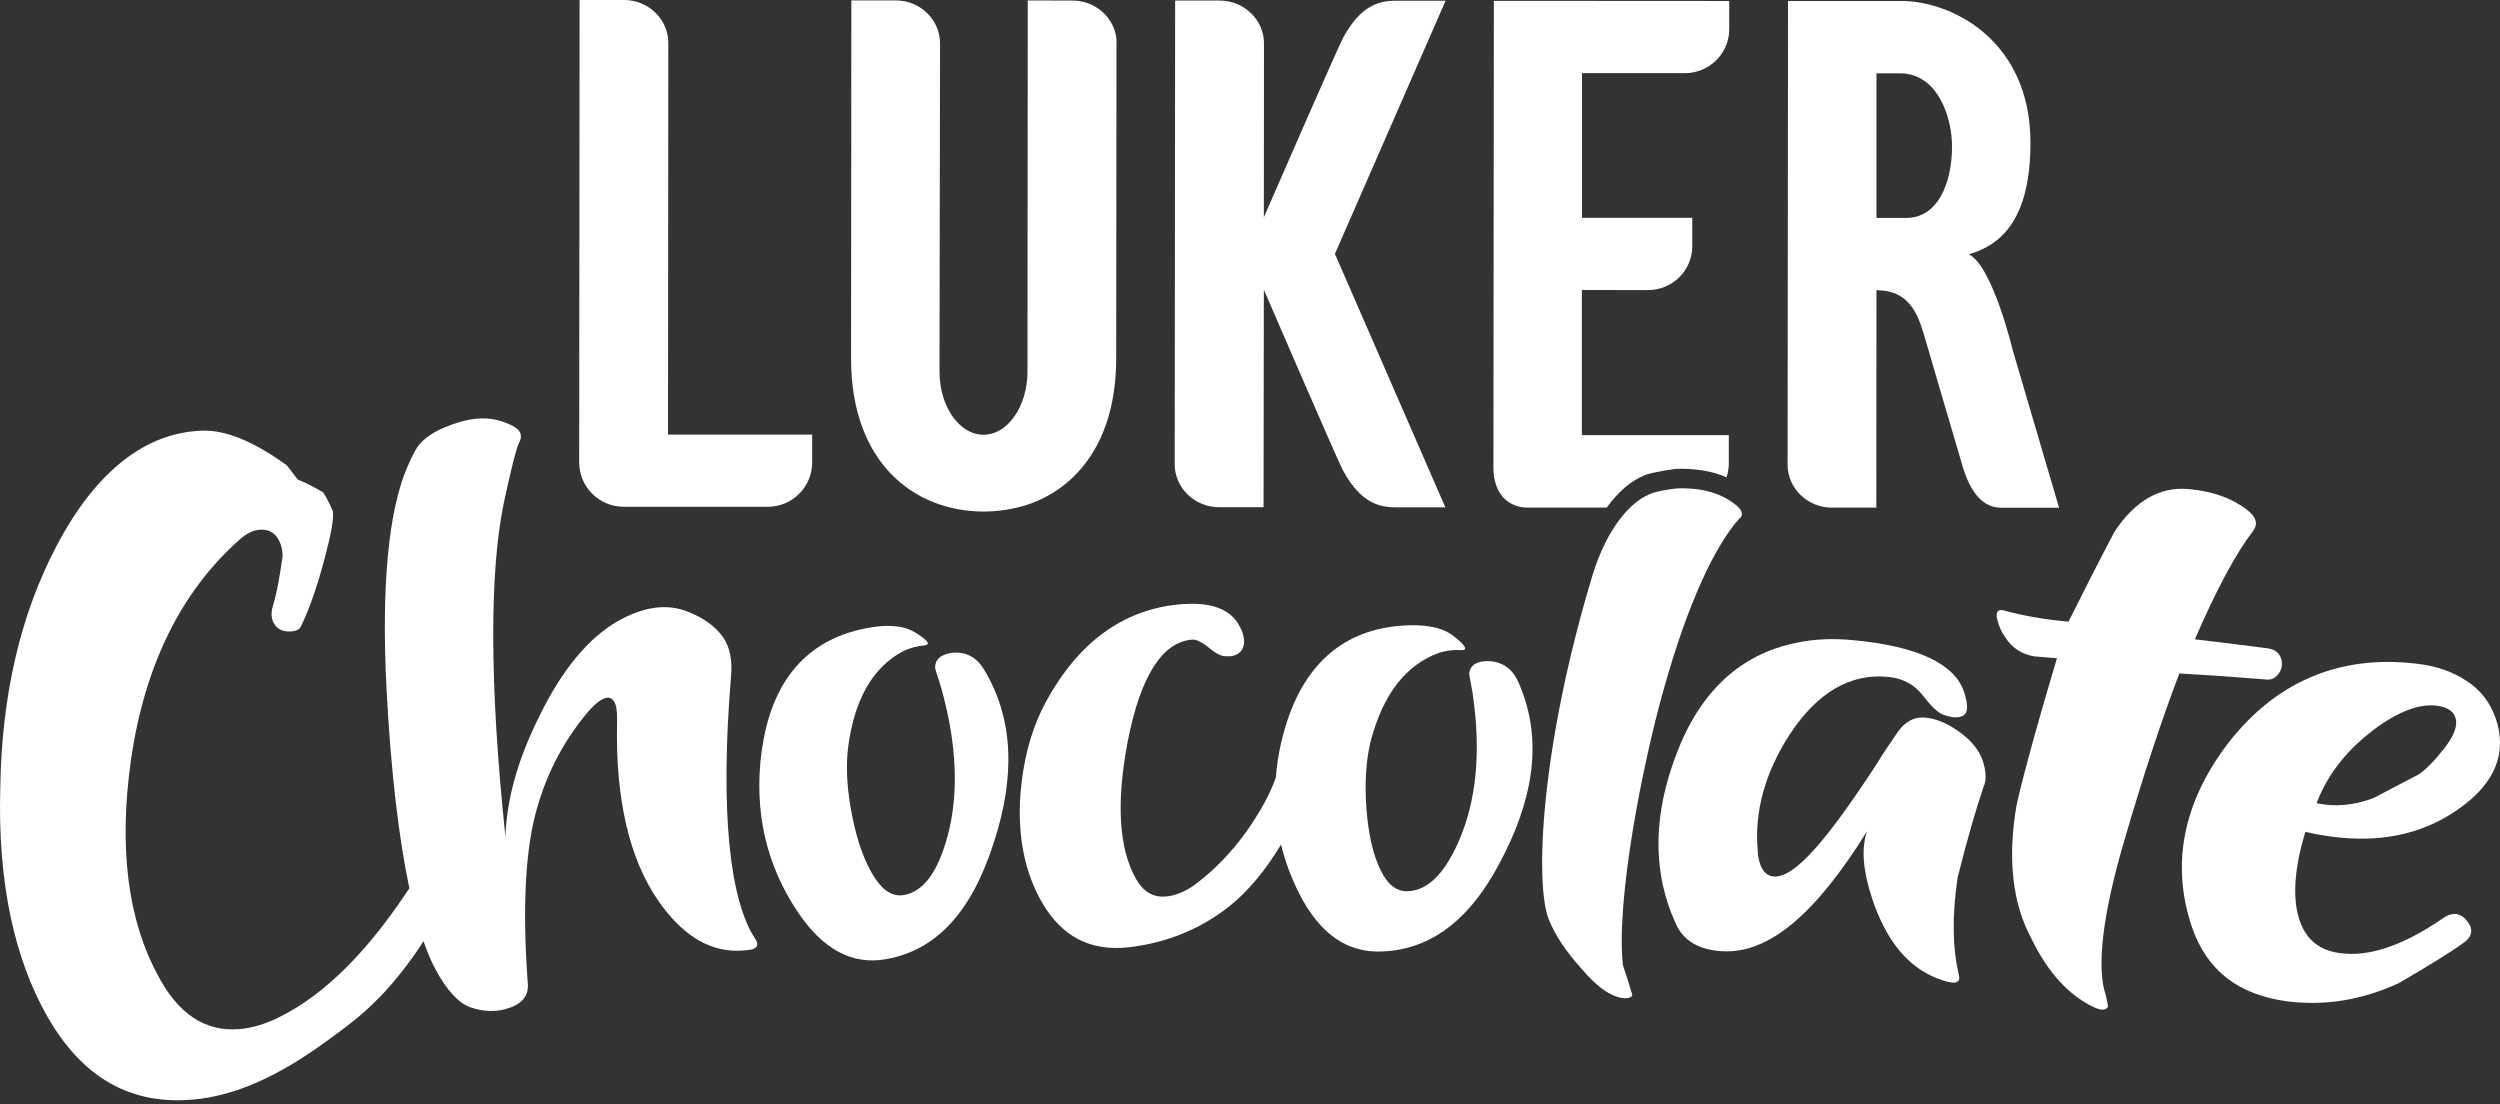
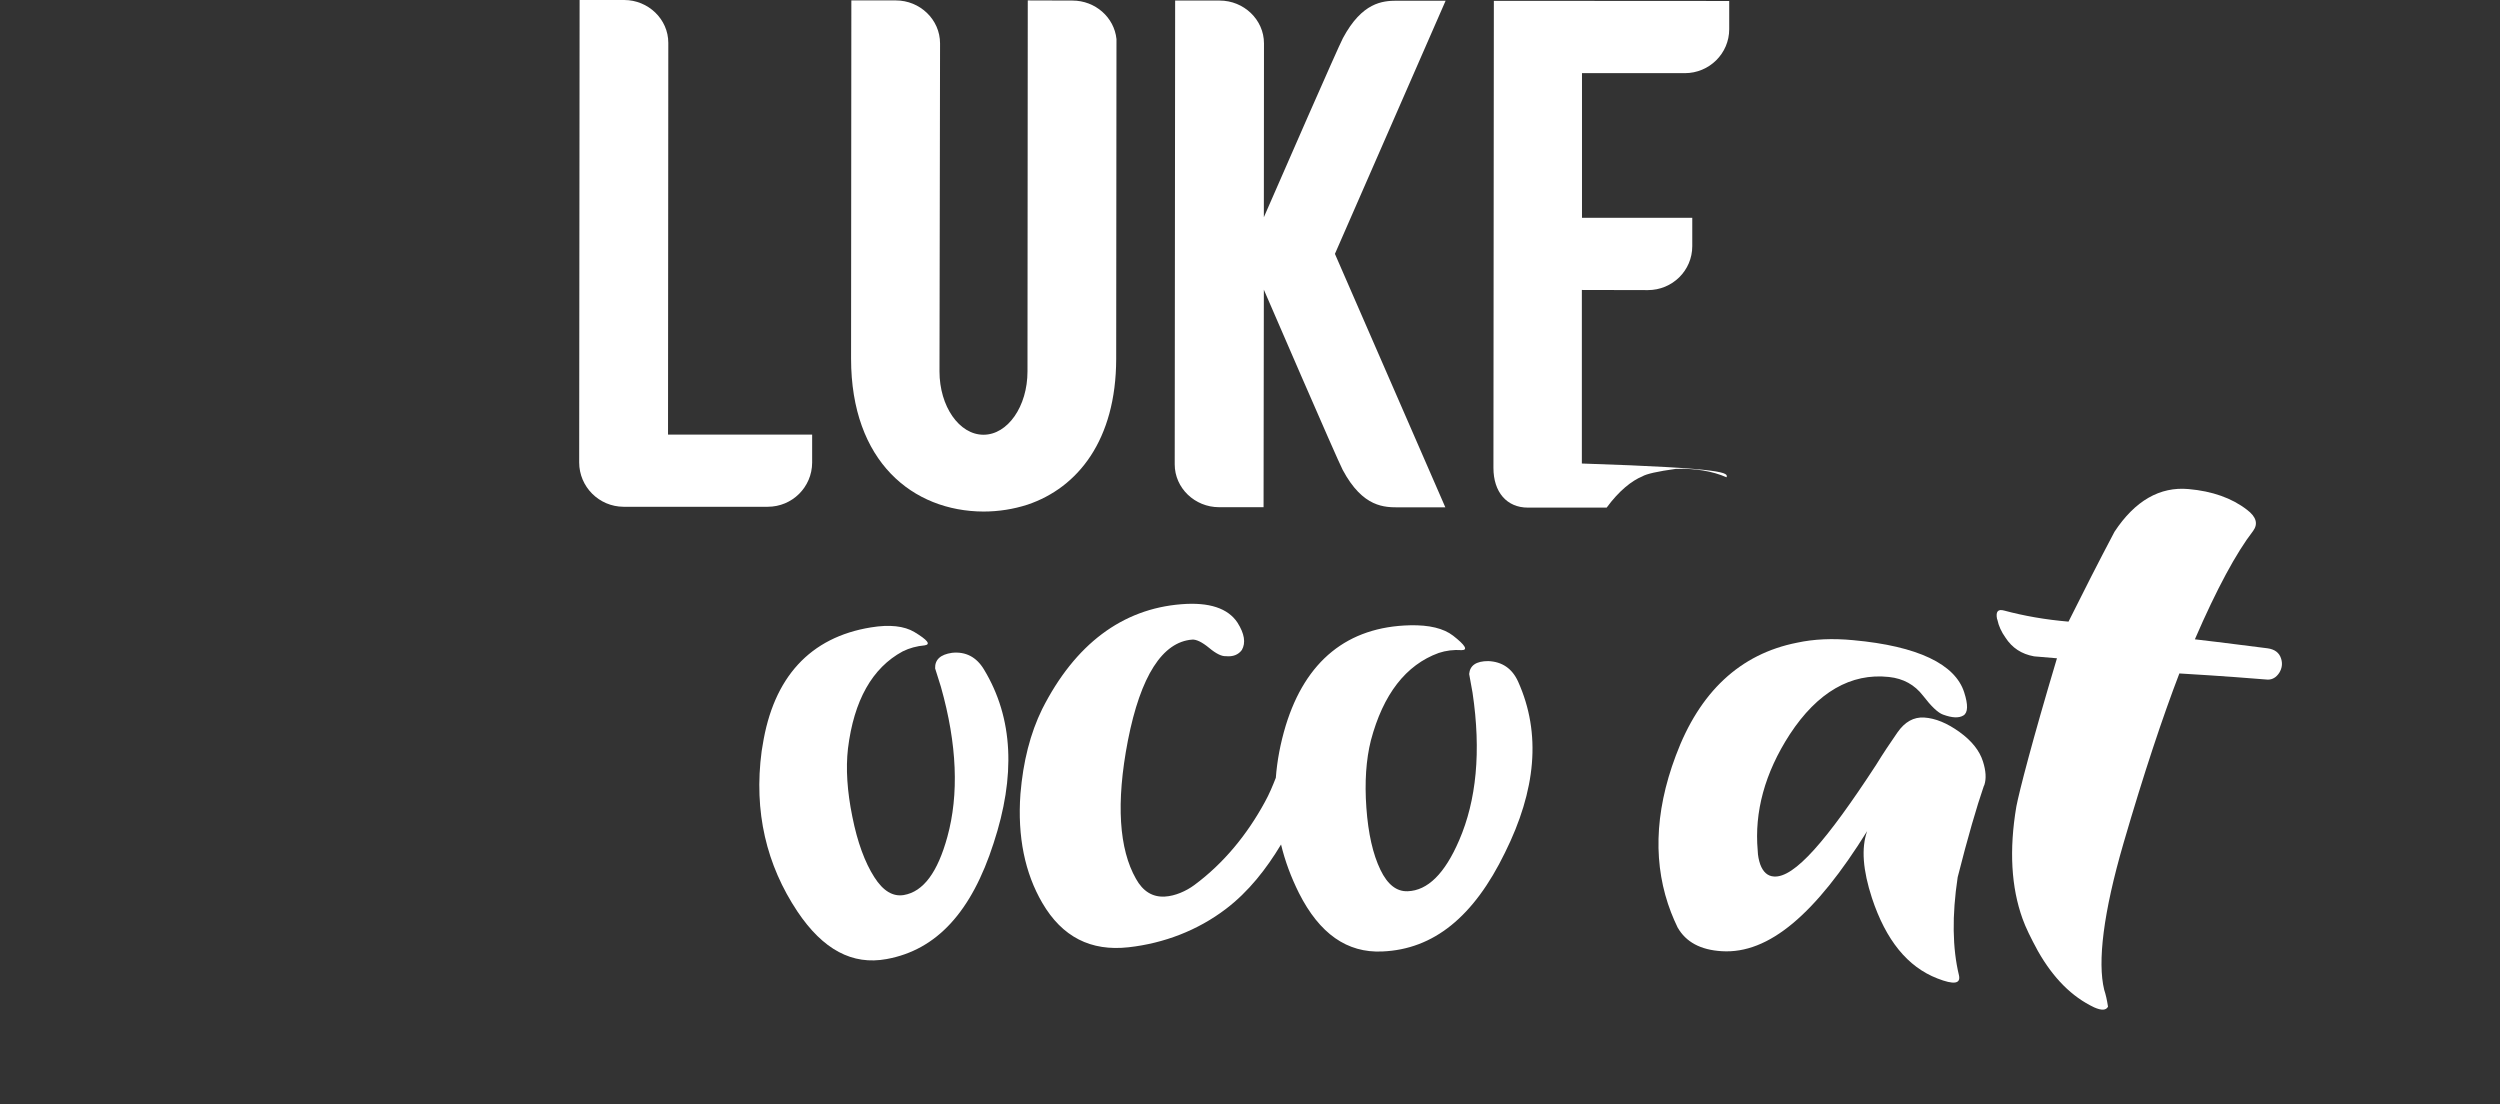
<svg xmlns="http://www.w3.org/2000/svg" width="600" height="265" viewBox="0 0 600 265" fill="none">
  <rect x="0" y="0" width="600" height="265" fill="#333333" stroke="none" />
-   <path d="M109.828 101.438C113.72 100.192 117.24 100.091 120.387 101.102C122.587 101.843 123.975 102.618 124.585 103.427C125.16 104.236 125.16 105.146 124.585 106.225C124.009 107.303 122.722 112.19 120.861 120.951C117.544 137.262 117.409 163.953 121.302 200.754C121.606 191.958 124.212 182.32 129.425 171.94C134.874 160.718 141.27 153.068 148.31 149.058C154.504 145.553 160.122 144.812 165.063 146.8C169.023 148.35 171.867 150.473 173.627 153.068C175.183 155.394 175.792 158.46 175.454 162.234C172.712 195.328 175.251 216.323 181.275 225.355C182.087 226.602 181.817 227.445 180.531 227.85C179.685 228.018 178.399 228.153 176.707 228.187C169.701 228.119 163.473 224.109 157.956 216.122C151.119 206.248 147.633 191.891 148.107 173.019C148.141 170.66 147.904 169.075 147.329 168.267C146.855 167.593 146.245 167.324 145.501 167.492C144.316 167.728 142.861 168.84 141.169 170.795C134.941 178.142 130.677 186.6 128.342 196.036C126.006 205.472 125.396 218.885 126.682 236.207C126.885 239.139 125.16 241.094 121.47 242.139C118.763 242.914 115.953 242.779 113.043 241.802C110.132 240.824 107.289 237.791 104.548 232.702C103.532 230.815 102.551 228.523 101.637 225.861C101.434 226.165 101.299 226.468 101.095 226.737C98.24 231.097 94.997 235.221 91.424 239.023L90.672 239.746C86.847 243.723 82.447 246.958 77.979 250.159C66.743 258.348 56.385 262.966 46.57 263.876C31.475 265.291 19.833 258.787 11.338 243.925C3.452 230.04 -0.576 211.808 0.067 189.061C0.406 167.088 4.805 147.643 13.605 130.961C23.082 112.965 35.063 103.73 48.669 103.359C54.118 103.191 60.921 105.921 68.841 111.684C69.721 112.829 70.601 113.975 71.481 115.121C73.106 115.728 75.136 116.739 77.573 118.188C78.419 119.536 79.198 121.019 79.875 122.704C80.179 124.389 79.435 128.434 77.709 134.803C75.983 141.172 74.154 146.395 72.191 150.405C71.819 151.113 71.007 151.484 69.755 151.552C67.792 151.653 66.437 150.945 65.659 149.462C65.05 148.316 65.016 146.867 65.592 145.114C66.336 142.688 67.08 138.813 67.825 133.488C67.825 132.107 67.554 130.826 66.945 129.68C65.997 127.86 64.508 127.017 62.511 127.118C60.887 127.186 59.228 127.962 57.57 129.444C43.423 141.947 34.724 159.707 31.441 182.32C28.395 203.754 30.798 220.975 37.872 234.051C42.746 243.352 49.211 247.632 57.401 246.991C60.718 246.722 63.899 245.643 66.878 244.194C78.52 238.465 87.997 227.85 95.342 217.437C96.289 216.055 97.271 214.639 98.253 213.189C95.748 201.327 93.819 185.454 92.769 165.437C91.483 140.397 93.277 122.603 97.711 112.189C98.895 109.392 99.911 107.471 100.825 106.46C102.619 104.438 105.631 102.753 109.828 101.438Z" fill="white" />
  <path d="M507.478 127.624C512.386 120.176 518.377 116.739 525.281 117.379C530.967 117.884 535.638 119.536 539.26 122.333C541.493 124.018 542.001 125.703 540.749 127.422C536.721 132.645 532.016 141.306 526.77 153.438C530.493 153.877 533.911 154.281 537.025 154.686C540.139 155.056 542.542 155.36 544.234 155.596C545.926 155.832 547.01 156.641 547.45 158.022C547.856 159.236 547.686 160.415 547.01 161.493C546.299 162.572 545.385 163.111 544.268 163.111C540.951 162.842 533.878 162.268 523.048 161.628C519.054 172.041 514.518 185.623 509.644 202.372C504.771 219.121 503.383 230.883 505.008 237.556C505.38 238.668 505.685 240.016 505.922 241.6C505.448 242.51 504.364 242.544 502.604 241.769C497.257 239.241 492.789 234.758 489.1 228.254C487.408 225.154 486.155 222.592 485.411 220.503C482.703 212.988 482.162 204.023 483.922 193.576C484.632 189.903 487.679 178.006 493.67 157.988C489.815 157.652 487.986 157.517 488.152 157.517C485.174 156.977 482.907 155.494 481.316 153.034C480.332 151.644 479.676 150.224 479.375 148.747L479.285 148.519C478.946 146.766 479.522 146.126 480.977 146.53C485.75 147.811 490.894 148.721 496.445 149.192C499.999 142.048 503.654 134.87 507.478 127.624Z" fill="white" />
-   <path fill-rule="evenodd" clip-rule="evenodd" d="M533.439 180.13C545.42 163.549 561.869 156.54 581.838 159.539C586.17 160.28 589.927 161.83 593.075 164.189C596.222 166.548 598.355 169.818 599.471 174.03C601.434 182.118 597.914 188.925 589.25 194.722C580.823 200.337 570.999 202.316 559.501 200.779L558.417 200.619C556.725 200.383 554.998 200.047 553.272 199.643C550.7 208.236 550.192 215.077 551.681 220.166C553.103 225.12 556.251 227.917 561.192 228.692C568.367 229.804 576.558 227.041 586.136 220.503C588.201 218.987 589.994 218.953 591.517 220.402C593.65 222.559 593.616 224.48 591.45 226.131C588.404 228.389 583.124 231.624 575.746 235.938C566.878 240.015 558.011 241.465 548.94 240.319C537.23 238.769 529.648 232.938 526.06 222.491C521.322 208.404 523.455 194.183 533.439 180.13ZM585.358 169.446C581.03 168.695 575.781 170.57 569.703 175.13L569.146 175.58C562.817 180.467 558.451 186.23 555.98 192.768C560.414 193.711 564.915 193.306 569.62 191.554C570.906 190.88 574.494 188.959 580.484 185.858C582.244 184.679 584.275 182.59 586.61 179.624C588.945 176.659 589.859 174.232 589.351 172.379C588.911 170.829 587.592 169.851 585.358 169.446Z" fill="white" />
-   <path d="M402.523 117.211C407.465 117.042 411.561 117.952 414.776 119.906C417.991 121.861 418.837 123.412 417.348 124.558C411.561 131.096 405.197 144.508 399.41 164.998C394.096 183.736 387.835 215.987 389.493 231.624C390.271 233.882 391.016 236.274 391.76 238.802C391.693 238.937 391.592 239.072 391.524 239.207C391.084 239.477 390.61 239.577 390.068 239.577C386.954 239.476 383.468 237.117 379.509 232.433C375.955 228.456 373.247 224.58 371.69 220.604C368.34 212.077 369.693 179.488 382.148 138.239C385.736 126.343 391.66 120.344 395.687 118.727C396.428 118.255 398.257 117.809 401.219 117.366L402.523 117.211Z" fill="white" />
  <path d="M431.293 154.247C435.32 153.371 439.822 153.169 444.763 153.641C460.298 155.056 469.233 159.404 471.399 166.144C472.381 169.177 472.313 171.03 471.23 171.704C470.147 172.378 468.523 172.311 466.323 171.502C465.105 171.064 463.513 169.547 461.516 166.952C459.519 164.357 456.812 162.841 453.326 162.471C444.221 161.493 436.2 166.111 429.566 176.221C423.508 185.556 421.037 194.924 421.849 204.124C421.883 205.371 422.12 206.484 422.459 207.461C423.136 209.281 424.219 210.258 425.708 210.359C430.649 210.764 438.434 201.698 450.246 183.601C451.904 180.905 453.63 178.31 455.39 175.782C457.15 173.255 459.283 172.042 461.821 172.21C464.495 172.378 467.338 173.558 470.283 175.681C473.227 177.804 475.089 180.163 475.901 182.725C476.631 184.999 476.736 186.889 476.244 188.394L476.104 188.689C474.412 193.61 472.279 200.889 469.843 210.527C468.455 219.761 468.59 227.614 470.147 234.051C470.621 236.14 468.928 236.375 464.969 234.825C457.827 232.062 452.615 225.658 449.264 215.515C447.098 208.876 446.659 203.551 448.114 199.474C435.761 219.323 424.558 228.995 413.219 228.288C408.143 227.985 404.623 226.097 402.626 222.592C402.084 221.446 401.542 220.266 401.068 219.02C396.77 207.898 396.939 195.328 402.185 181.376C407.871 166.076 417.619 156.943 431.293 154.247Z" fill="white" />
  <path d="M209.029 150.574C213.53 149.833 217.016 150.238 219.453 151.687C222.634 153.607 223.447 154.652 221.924 154.888C220.028 155.056 218.269 155.528 216.644 156.337C209.334 160.28 204.934 168.099 203.512 179.658C202.971 184.41 203.309 189.87 204.561 196.003C205.78 202.136 207.574 206.989 209.842 210.527C211.94 213.83 214.309 215.246 216.915 214.808C221.619 213.999 225.037 209.348 227.373 200.821C230.148 190.711 229.742 178.714 225.816 164.829C225.342 163.38 224.902 161.898 224.428 160.415C224.361 158.326 225.681 157.078 228.49 156.674C231.773 156.337 234.346 157.685 236.139 160.65C243.281 172.446 243.72 186.33 238.474 202.338C233.194 218.784 224.835 227.984 212.786 230.175C204.561 231.691 197.521 227.917 191.395 218.784C183.952 207.619 180.861 194.808 182.799 180.262L183.036 178.849C185.608 162.538 194.442 152.933 209.029 150.574Z" fill="white" />
  <path d="M283.523 145.014C290.224 144.475 294.725 145.991 296.993 149.429C298.685 152.091 299.024 154.281 298.043 156C297.197 157.146 295.91 157.651 294.218 157.482C293.236 157.55 291.882 156.909 290.19 155.494C288.464 154.079 287.11 153.438 286.129 153.506C279.021 154.045 273.741 162.168 270.695 177.737C267.784 192.768 268.597 203.821 272.625 210.898C274.283 213.898 276.585 215.346 279.563 215.178C282.034 215.043 284.674 213.864 286.636 212.415C293.744 207.158 299.362 200.215 303.559 192.498C304.609 190.611 305.421 188.655 306.199 186.667C306.504 182.59 307.282 178.445 308.568 174.165C313.34 158.595 323.427 150.405 338.421 150.068C343.023 149.967 346.475 150.81 348.743 152.562C351.687 154.854 352.364 156.033 350.807 156.033C348.878 155.898 347.017 156.135 345.291 156.708C337.405 159.573 331.956 166.616 329.011 177.703C327.861 182.286 327.488 187.678 327.928 193.846C328.368 200.013 329.485 205.001 331.312 208.775C333.004 212.28 335.171 213.998 337.844 213.897C342.651 213.729 346.747 209.685 350.199 201.664C354.328 192.127 355.512 180.365 353.414 166.278C353.143 164.762 352.872 163.279 352.601 161.763C352.771 159.707 354.294 158.662 357.171 158.662C360.521 158.797 362.924 160.449 364.345 163.583C369.964 176.086 368.61 189.701 361.198 204.63C353.718 219.997 344.106 227.85 331.719 228.355C323.291 228.726 316.691 224.109 311.75 214.336C309.854 210.528 308.4 206.651 307.452 202.675C303.932 208.539 299.667 213.998 294.218 218.144C287.449 223.3 279.326 226.4 270.865 227.344C261.794 228.355 254.923 224.884 250.151 216.694C245.988 209.55 244.16 200.855 244.905 190.543C245.548 182.758 247.274 175.984 250.117 170.188C258.003 154.584 269.376 146.126 283.523 145.014Z" fill="white" />
  <path d="M215.019 0.102C220.773 0.102 225.613 4.684 225.613 10.413C225.613 10.413 225.477 88.594 225.477 89.138C225.477 97.529 230.216 104.337 236.038 104.337C241.859 104.337 246.597 97.529 246.597 89.138L246.665 0.102L257.394 0.135C262.843 0.135 267.412 4.146 267.954 9.369L267.886 86.139C267.853 105.584 258.714 117.042 246.597 121.12C243.247 122.198 239.693 122.771 236.038 122.771C219.115 122.704 204.257 110.841 204.257 86.071L204.324 0.102H215.019Z" fill="white" />
-   <path fill-rule="evenodd" clip-rule="evenodd" d="M456.372 0.236C468.218 0.237 487.306 9.504 487.306 34.24C487.306 52.303 480.537 58.741 472.515 61.032C478.235 63.796 483.076 84.117 483.076 84.117L494.177 121.861H480.368C477.017 121.861 473.598 119.873 471.229 112.594C471.207 112.519 462.226 82.027 462.226 81.926C460.636 76.534 458.977 69.659 450.347 69.659L450.313 121.828H439.652C433.865 121.828 429.024 117.244 429.024 111.549L429.126 0.236H456.372ZM450.347 17.592V52.304H457.522C465.036 52.304 468.488 44.013 468.488 35.149C468.488 28.308 465.171 17.592 455.966 17.592H450.347Z" fill="white" />
-   <path d="M415.012 0.235V7.01C415.012 12.84 410.24 17.558 404.351 17.558H379.678V52.27H406.145V59.077C406.145 64.941 401.373 69.625 395.484 69.625L379.644 69.592V104.438H414.912V111.245C414.912 112.391 414.708 113.503 414.37 114.548C410.985 113.065 406.958 112.392 402.219 112.526C397.82 113.133 395.112 113.739 394.131 114.346C391.66 115.357 388.58 117.75 385.601 121.827H366.681C361.638 121.827 358.424 118.12 358.424 112.29L358.525 0.202L415.012 0.235Z" fill="white" />
+   <path d="M415.012 0.235V7.01C415.012 12.84 410.24 17.558 404.351 17.558H379.678V52.27H406.145V59.077C406.145 64.941 401.373 69.625 395.484 69.625L379.644 69.592V104.438V111.245C414.912 112.391 414.708 113.503 414.37 114.548C410.985 113.065 406.958 112.392 402.219 112.526C397.82 113.133 395.112 113.739 394.131 114.346C391.66 115.357 388.58 117.75 385.601 121.827H366.681C361.638 121.827 358.424 118.12 358.424 112.29L358.525 0.202L415.012 0.235Z" fill="white" />
  <path d="M292.729 0.135C298.517 0.135 303.356 4.719 303.356 10.414L303.323 52.135C307.385 42.799 321.16 11.29 322.31 9.133C326.911 0.571 331.78 0.184 335.243 0.169H346.95L320.381 60.931L346.882 121.761H335.848C332.362 121.761 327.116 121.895 322.242 112.763C320.888 110.201 303.323 69.524 303.323 69.524L303.255 121.727H292.559C286.772 121.726 281.932 117.143 281.932 111.448L282.034 0.135H292.729Z" fill="white" />
  <path d="M149.8 0C155.553 7.53982e-05 160.393 4.583 160.393 10.278L160.325 104.304H194.916V111.044C194.882 116.907 190.143 121.625 184.255 121.625H149.631C143.776 121.591 139.003 116.84 139.003 110.977L139.104 0H149.8Z" fill="white" />
</svg>